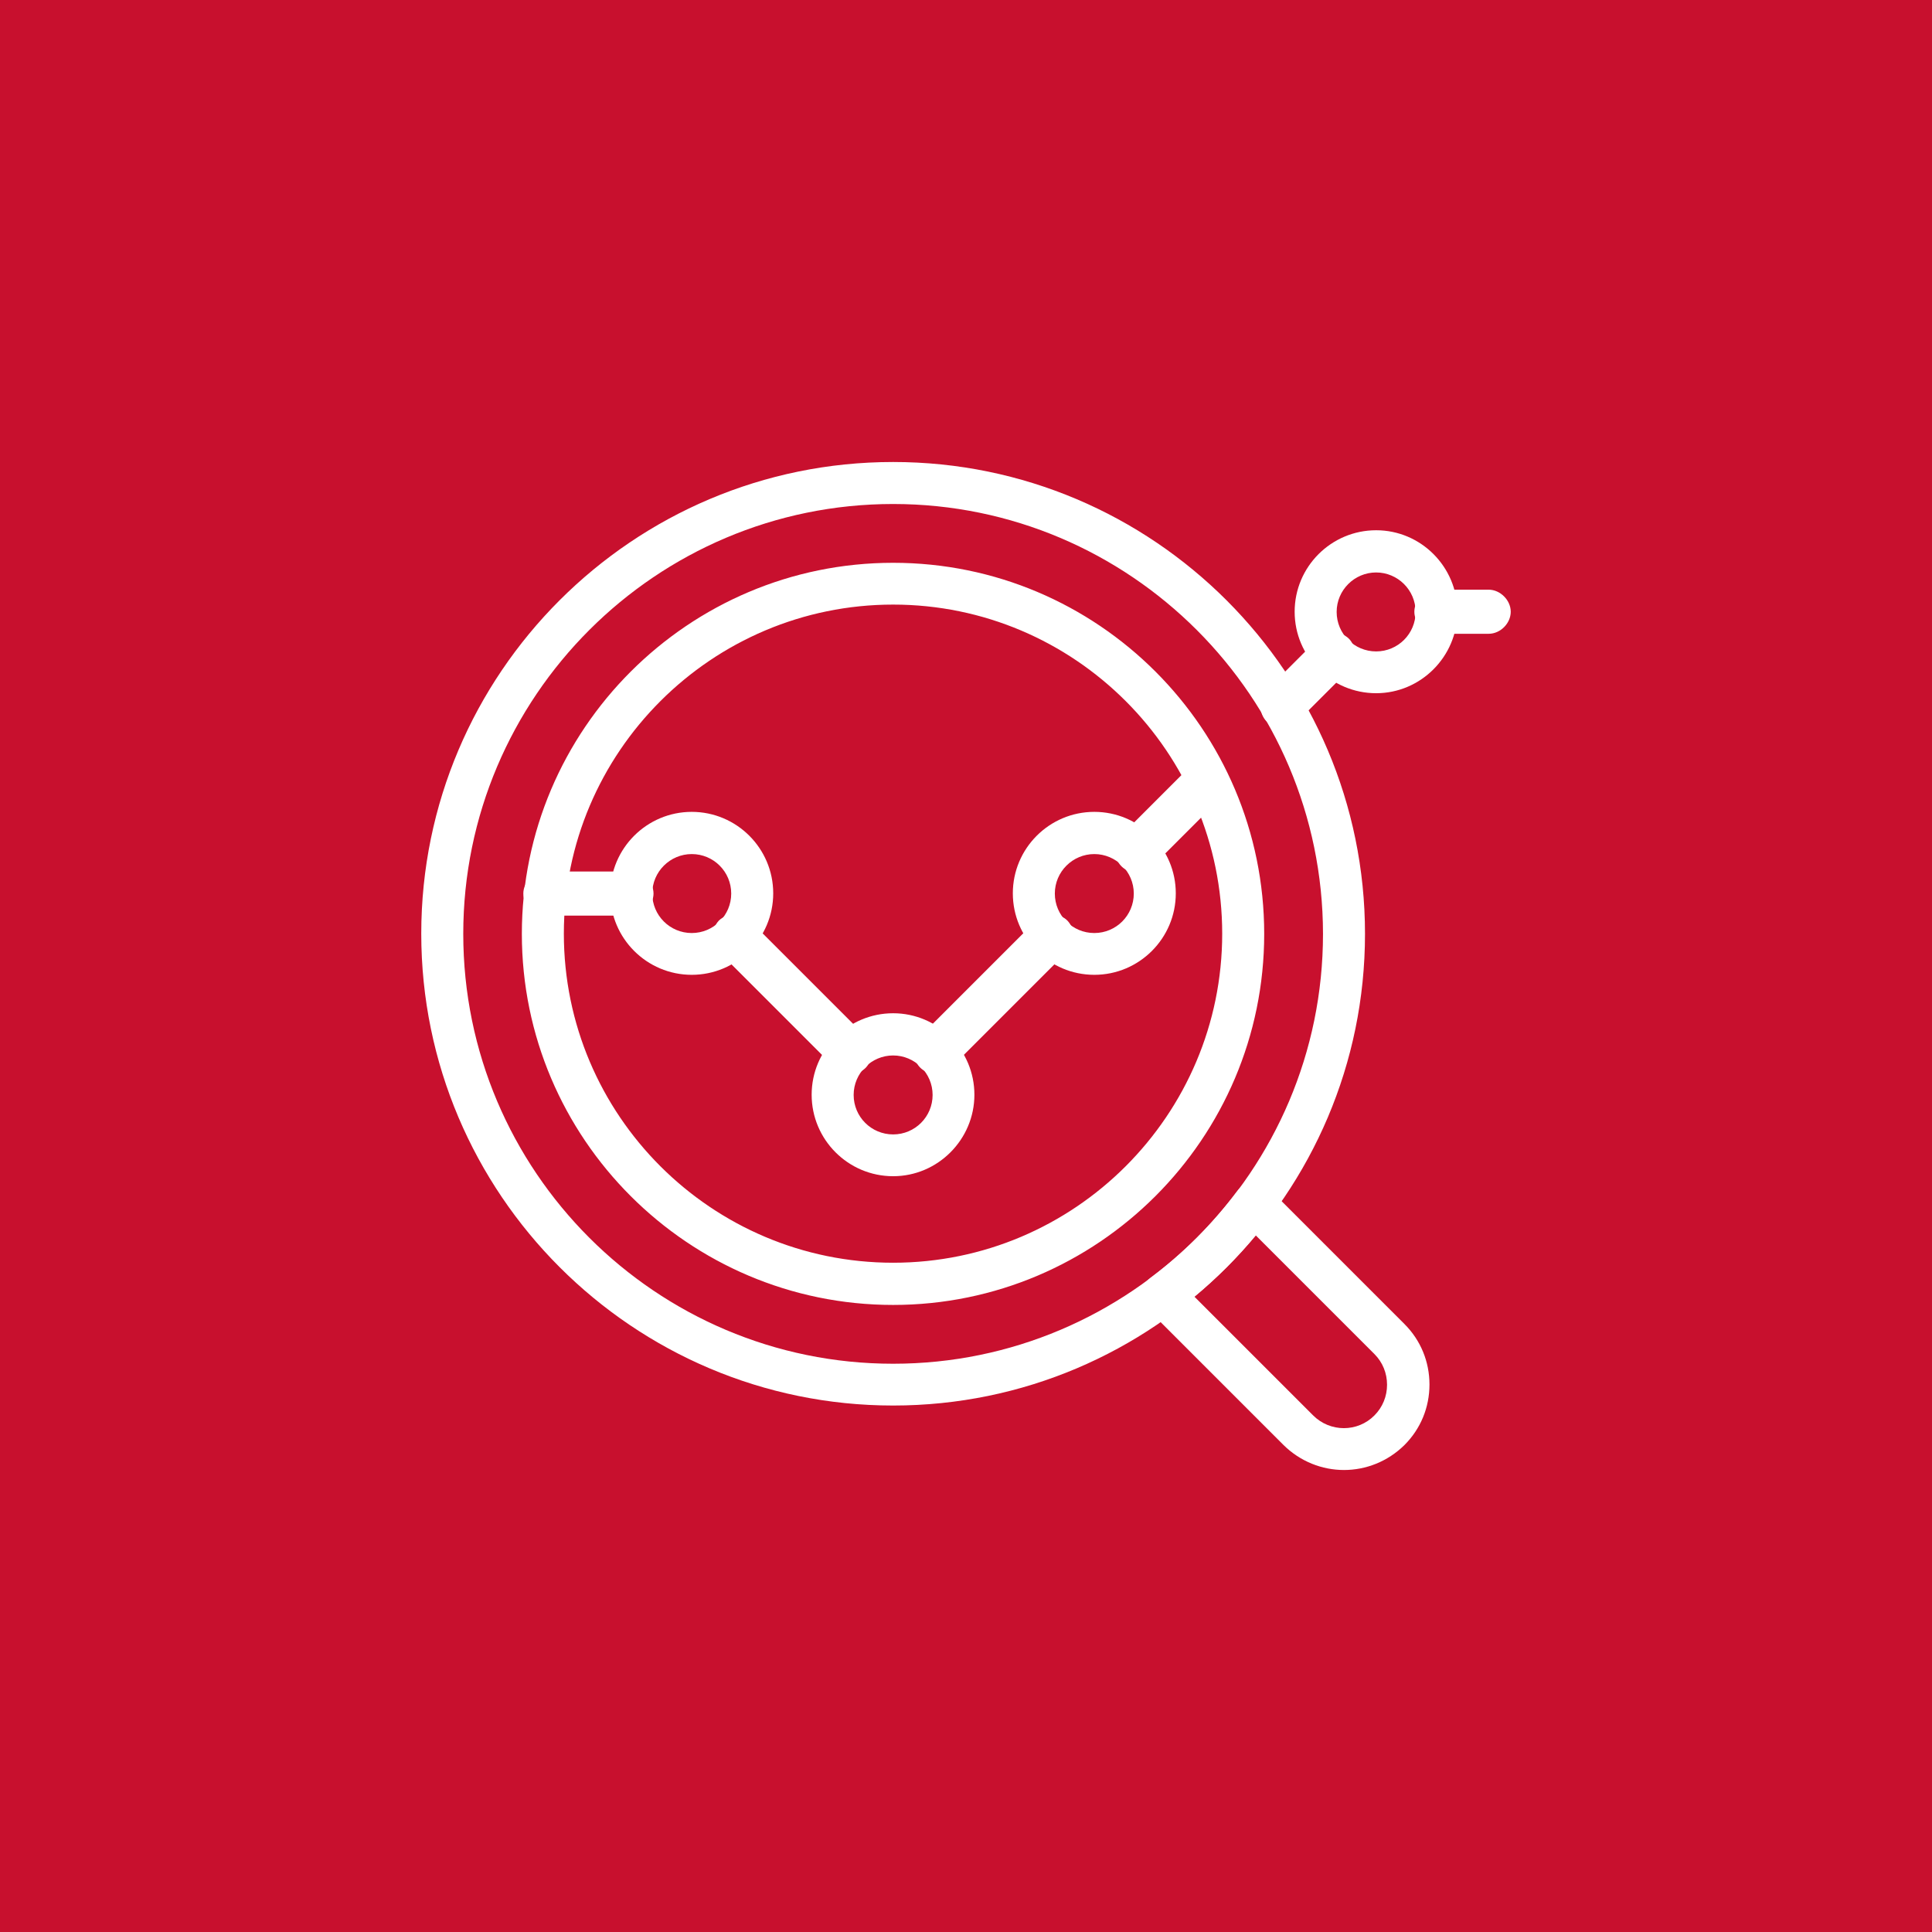
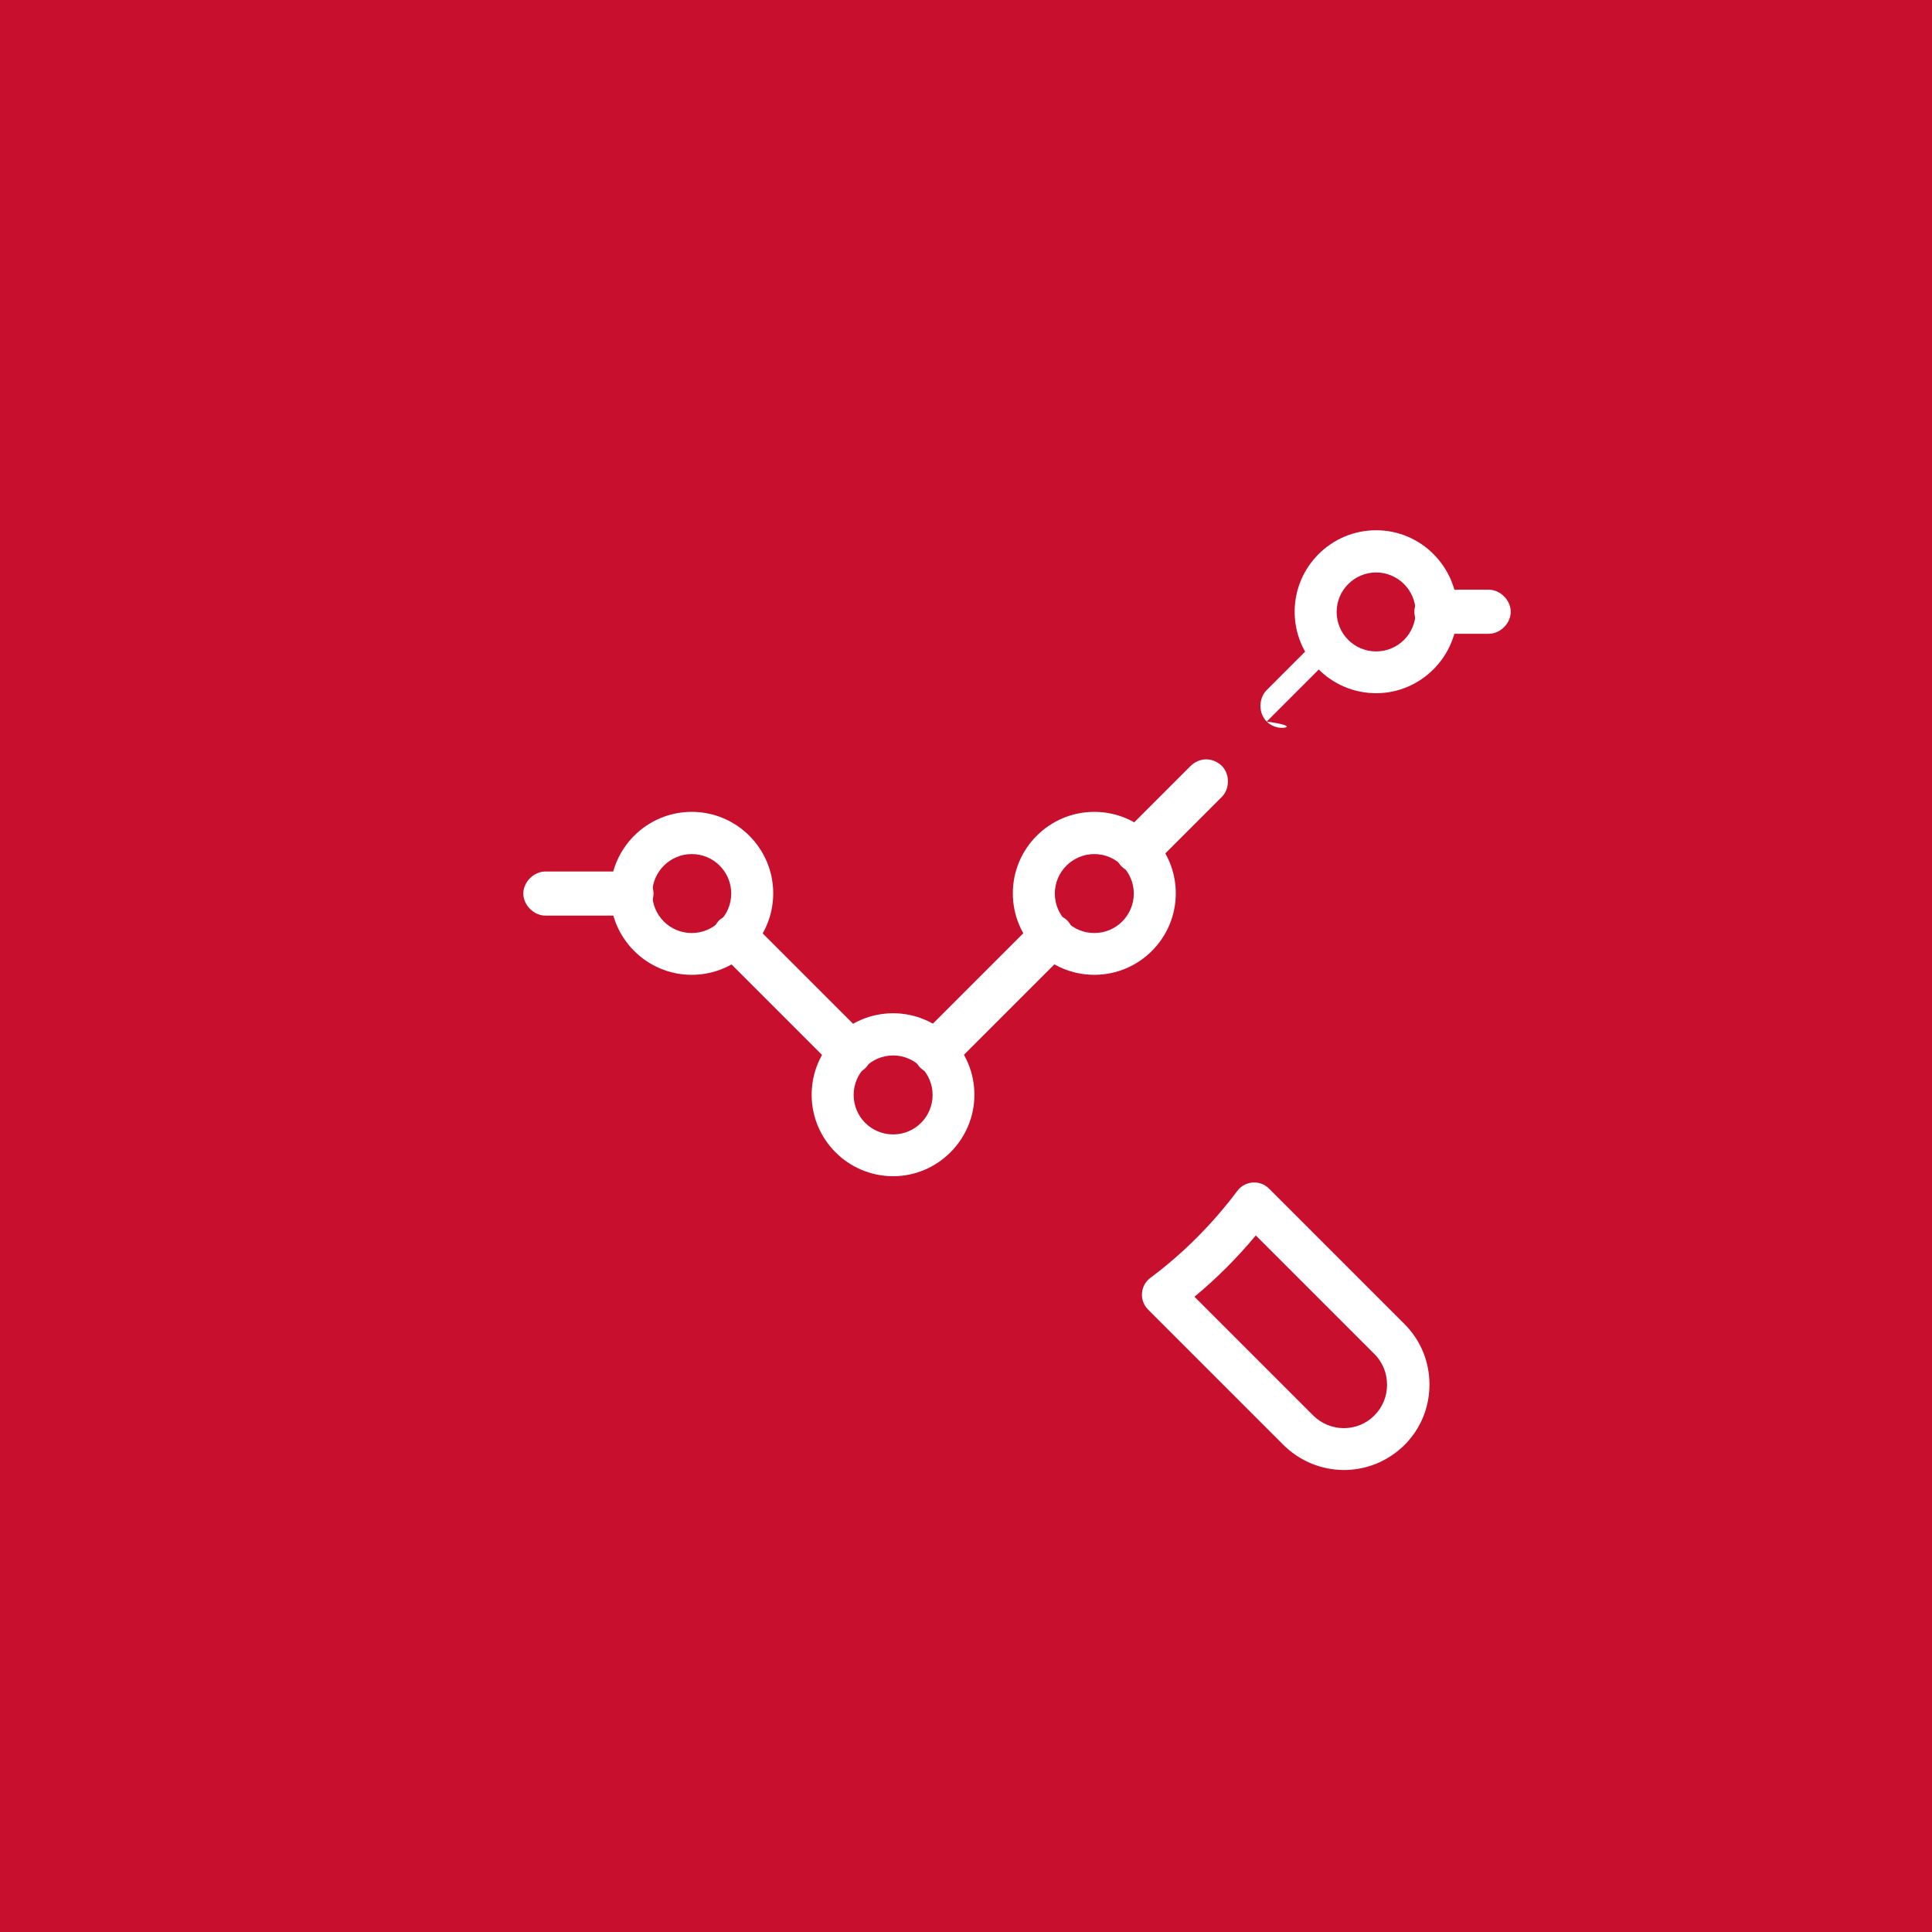
<svg xmlns="http://www.w3.org/2000/svg" version="1.1" id="Layer_1" x="0px" y="0px" viewBox="0 0 92 92" style="enable-background:new 0 0 92 92;" xml:space="preserve">
  <style type="text/css">
	.st0{fill:#C8102E;}
	.st1{fill:#FFFFFF;}
	.st2{clip-path:url(#SVGID_00000029013254853273761790000000240768243969991870_);}
	.st3{clip-path:url(#SVGID_00000114785409343660134600000008400608653616405183_);}
	.st4{clip-path:url(#SVGID_00000072970528290226224440000005563151761189877691_);}
	.st5{clip-path:url(#SVGID_00000150102201224490576180000012000159499327613856_);}
	.st6{clip-path:url(#SVGID_00000121979688362583931420000010613656515925766566_);}
	.st7{clip-path:url(#SVGID_00000050655742832362824660000005565394610630415745_);}
	.st8{clip-path:url(#SVGID_00000127732715530839256280000005806423907947009950_);}
	.st9{clip-path:url(#SVGID_00000055665153918233859250000001551228366518543522_);}
	.st10{clip-path:url(#SVGID_00000041254339966562436680000012474501393962545334_);}
	.st11{clip-path:url(#SVGID_00000037659945800349481710000017356606815515844241_);}
	.st12{clip-path:url(#SVGID_00000063628103550638125430000010494433293988151993_);}
	.st13{clip-path:url(#SVGID_00000027574225292232542020000015913720231548640446_);}
	.st14{clip-path:url(#SVGID_00000014632681959703161320000015082196026406339467_);}
	.st15{clip-path:url(#SVGID_00000062908517956803513240000016227795013108721804_);}
	.st16{clip-path:url(#SVGID_00000181773809155453105800000016448974328421339012_);}
	.st17{clip-path:url(#SVGID_00000114072383841239579920000005213360931131199908_);}
	.st18{clip-path:url(#SVGID_00000085963211740169713480000018076777403538467986_);}
	.st19{clip-path:url(#SVGID_00000134244126150437616680000011758010075700562073_);}
	.st20{clip-path:url(#SVGID_00000043423742867579280970000012940648775906081714_);}
	.st21{clip-path:url(#SVGID_00000050638839729209464630000007400520638762047127_);}
	.st22{clip-path:url(#SVGID_00000043458882999141627470000004235564573826630793_);}
	.st23{clip-path:url(#SVGID_00000107553772049751534790000009387166632778376358_);}
	.st24{clip-path:url(#SVGID_00000049221484937668012000000001150985358562251965_);}
	.st25{clip-path:url(#SVGID_00000098212568381616103190000016357029212474622127_);}
	.st26{clip-path:url(#SVGID_00000116210859736574468990000017549845079288724880_);}
	.st27{clip-path:url(#SVGID_00000052089086044744853040000005506725807856405434_);}
	.st28{clip-path:url(#SVGID_00000177443934466436001510000016940113413566337211_);}
</style>
  <rect x="-486.18" y="-103.08" class="st0" width="968.52" height="968.52" />
  <g>
    <g>
      <g>
        <g>
          <g>
            <path class="st1" d="M42.53,56.01c-2.14,0-3.88-1.74-3.88-3.88s1.74-3.88,3.88-3.88S46.4,50,46.4,52.13       S44.66,56.01,42.53,56.01z M42.53,50.26c-1.03,0-1.88,0.84-1.88,1.88s0.84,1.88,1.88,1.88s1.88-0.84,1.88-1.88       S43.56,50.26,42.53,50.26z" />
          </g>
        </g>
        <g>
          <g>
            <path class="st1" d="M52.11,46.42c-2.14,0-3.88-1.74-3.88-3.88s1.74-3.88,3.88-3.88s3.88,1.74,3.88,3.88       S54.25,46.42,52.11,46.42z M52.11,40.67c-1.03,0-1.88,0.84-1.88,1.88s0.84,1.88,1.88,1.88s1.88-0.84,1.88-1.88       S53.14,40.67,52.11,40.67z" />
          </g>
        </g>
        <g>
          <g>
            <path class="st1" d="M65.53,33.01c-2.14,0-3.88-1.74-3.88-3.88s1.74-3.88,3.88-3.88S69.4,27,69.4,29.13       S67.66,33.01,65.53,33.01z M65.53,27.26c-1.03,0-1.88,0.84-1.88,1.88s0.84,1.88,1.88,1.88s1.88-0.84,1.88-1.88       S66.56,27.26,65.53,27.26z" />
          </g>
        </g>
        <g>
          <g>
            <path class="st1" d="M32.94,46.42c-2.14,0-3.88-1.74-3.88-3.88s1.74-3.88,3.88-3.88s3.88,1.74,3.88,3.88       S35.08,46.42,32.94,46.42z M32.94,40.67c-1.03,0-1.88,0.84-1.88,1.88s0.84,1.88,1.88,1.88s1.88-0.84,1.88-1.88       S33.98,40.67,32.94,40.67z" />
          </g>
        </g>
      </g>
      <g>
        <g>
          <g>
-             <path class="st1" d="M61.05,34.66c-0.26,0-0.54-0.11-0.72-0.29c-0.2-0.19-0.31-0.48-0.31-0.75s0.1-0.56,0.29-0.75l2.45-2.45       c0.39-0.39,1.08-0.39,1.47-0.01c0.19,0.19,0.3,0.48,0.3,0.74c0,0.27-0.1,0.56-0.29,0.75l-2.45,2.45       C61.6,34.54,61.31,34.66,61.05,34.66z" />
+             <path class="st1" d="M61.05,34.66c-0.26,0-0.54-0.11-0.72-0.29c-0.2-0.19-0.31-0.48-0.31-0.75s0.1-0.56,0.29-0.75l2.45-2.45       c0.19,0.19,0.3,0.48,0.3,0.74c0,0.27-0.1,0.56-0.29,0.75l-2.45,2.45       C61.6,34.54,61.31,34.66,61.05,34.66z" />
          </g>
        </g>
        <g>
          <g>
            <path class="st1" d="M54.14,41.56c-0.27,0-0.55-0.12-0.74-0.31c-0.39-0.39-0.39-1.09,0-1.48l3.3-3.3       c0.19-0.19,0.47-0.31,0.73-0.31c0,0,0,0,0.01,0c0.27,0,0.55,0.12,0.74,0.31c0.39,0.39,0.39,1.08,0.01,1.47l-3.31,3.31       C54.7,41.44,54.41,41.56,54.14,41.56z" />
          </g>
        </g>
        <g>
          <g>
            <path class="st1" d="M44.56,51.15c-0.27,0-0.57-0.13-0.76-0.33c-0.17-0.18-0.29-0.46-0.29-0.72c0-0.27,0.12-0.56,0.31-0.75       l5.52-5.52c0.38-0.38,1.12-0.37,1.49,0.01c0.18,0.19,0.3,0.47,0.3,0.73c0,0.27-0.12,0.56-0.32,0.75l-5.51,5.51       C45.11,51.03,44.82,51.15,44.56,51.15z" />
          </g>
        </g>
        <g>
          <g>
            <path class="st1" d="M40.49,51.15c-0.27,0-0.57-0.13-0.76-0.33l-5.5-5.5c-0.19-0.19-0.29-0.48-0.29-0.74s0.11-0.55,0.29-0.74       c0.38-0.38,1.12-0.37,1.49,0.01l5.51,5.51c0.19,0.19,0.29,0.48,0.29,0.74s-0.11,0.55-0.29,0.74S40.76,51.15,40.49,51.15z" />
          </g>
        </g>
        <g>
          <g>
            <path class="st1" d="M30.07,43.6L30.07,43.6l-4.1,0c-0.55,0-1.05-0.5-1.05-1.05s0.5-1.05,1.05-1.05l4.1,0       c0.55,0,1.05,0.5,1.05,1.05S30.62,43.6,30.07,43.6z" />
          </g>
        </g>
        <g>
          <g>
            <path class="st1" d="M70.89,30.18H68.4c-0.55,0-1.05-0.5-1.05-1.05s0.5-1.05,1.05-1.05h2.49c0.55,0,1.05,0.5,1.05,1.05       S71.45,30.18,70.89,30.18z" />
          </g>
        </g>
      </g>
    </g>
    <g>
      <g>
        <g>
          <path class="st1" d="M64,70c-1.04,0-2.08-0.4-2.88-1.19l-6.45-6.45c-0.21-0.21-0.31-0.49-0.29-0.78      c0.02-0.29,0.17-0.56,0.4-0.73c1.57-1.17,2.96-2.57,4.14-4.14c0.17-0.23,0.44-0.38,0.73-0.4c0.29-0.02,0.57,0.08,0.78,0.29      l6.45,6.45c0.77,0.77,1.19,1.79,1.19,2.88c0,1.09-0.42,2.11-1.19,2.88C66.08,69.6,65.04,70,64,70z M56.88,61.75l5.65,5.65      c0.81,0.81,2.12,0.81,2.92,0c0.39-0.39,0.6-0.91,0.6-1.46c0-0.55-0.21-1.07-0.6-1.46l0,0l-5.65-5.65      C58.92,59.89,57.95,60.86,56.88,61.75z" />
        </g>
      </g>
      <g>
        <g>
-           <path class="st1" d="M42.53,66.93c-12.39,0-22.47-10.08-22.47-22.47S30.14,22,42.53,22s22.47,10.08,22.47,22.47      S54.91,66.93,42.53,66.93z M42.53,24c-11.29,0-20.47,9.18-20.47,20.47c0,11.29,9.18,20.47,20.47,20.47s20.47-9.18,20.47-20.47      C62.99,33.18,53.81,24,42.53,24z M42.53,62.14c-9.75,0-17.68-7.93-17.68-17.67s7.93-17.67,17.68-17.67S60.2,34.72,60.2,44.47      S52.27,62.14,42.53,62.14z M42.53,28.79c-8.64,0-15.68,7.03-15.68,15.67s7.03,15.67,15.68,15.67c8.64,0,15.67-7.03,15.67-15.67      S51.17,28.79,42.53,28.79z" />
-         </g>
+           </g>
      </g>
    </g>
  </g>
</svg>